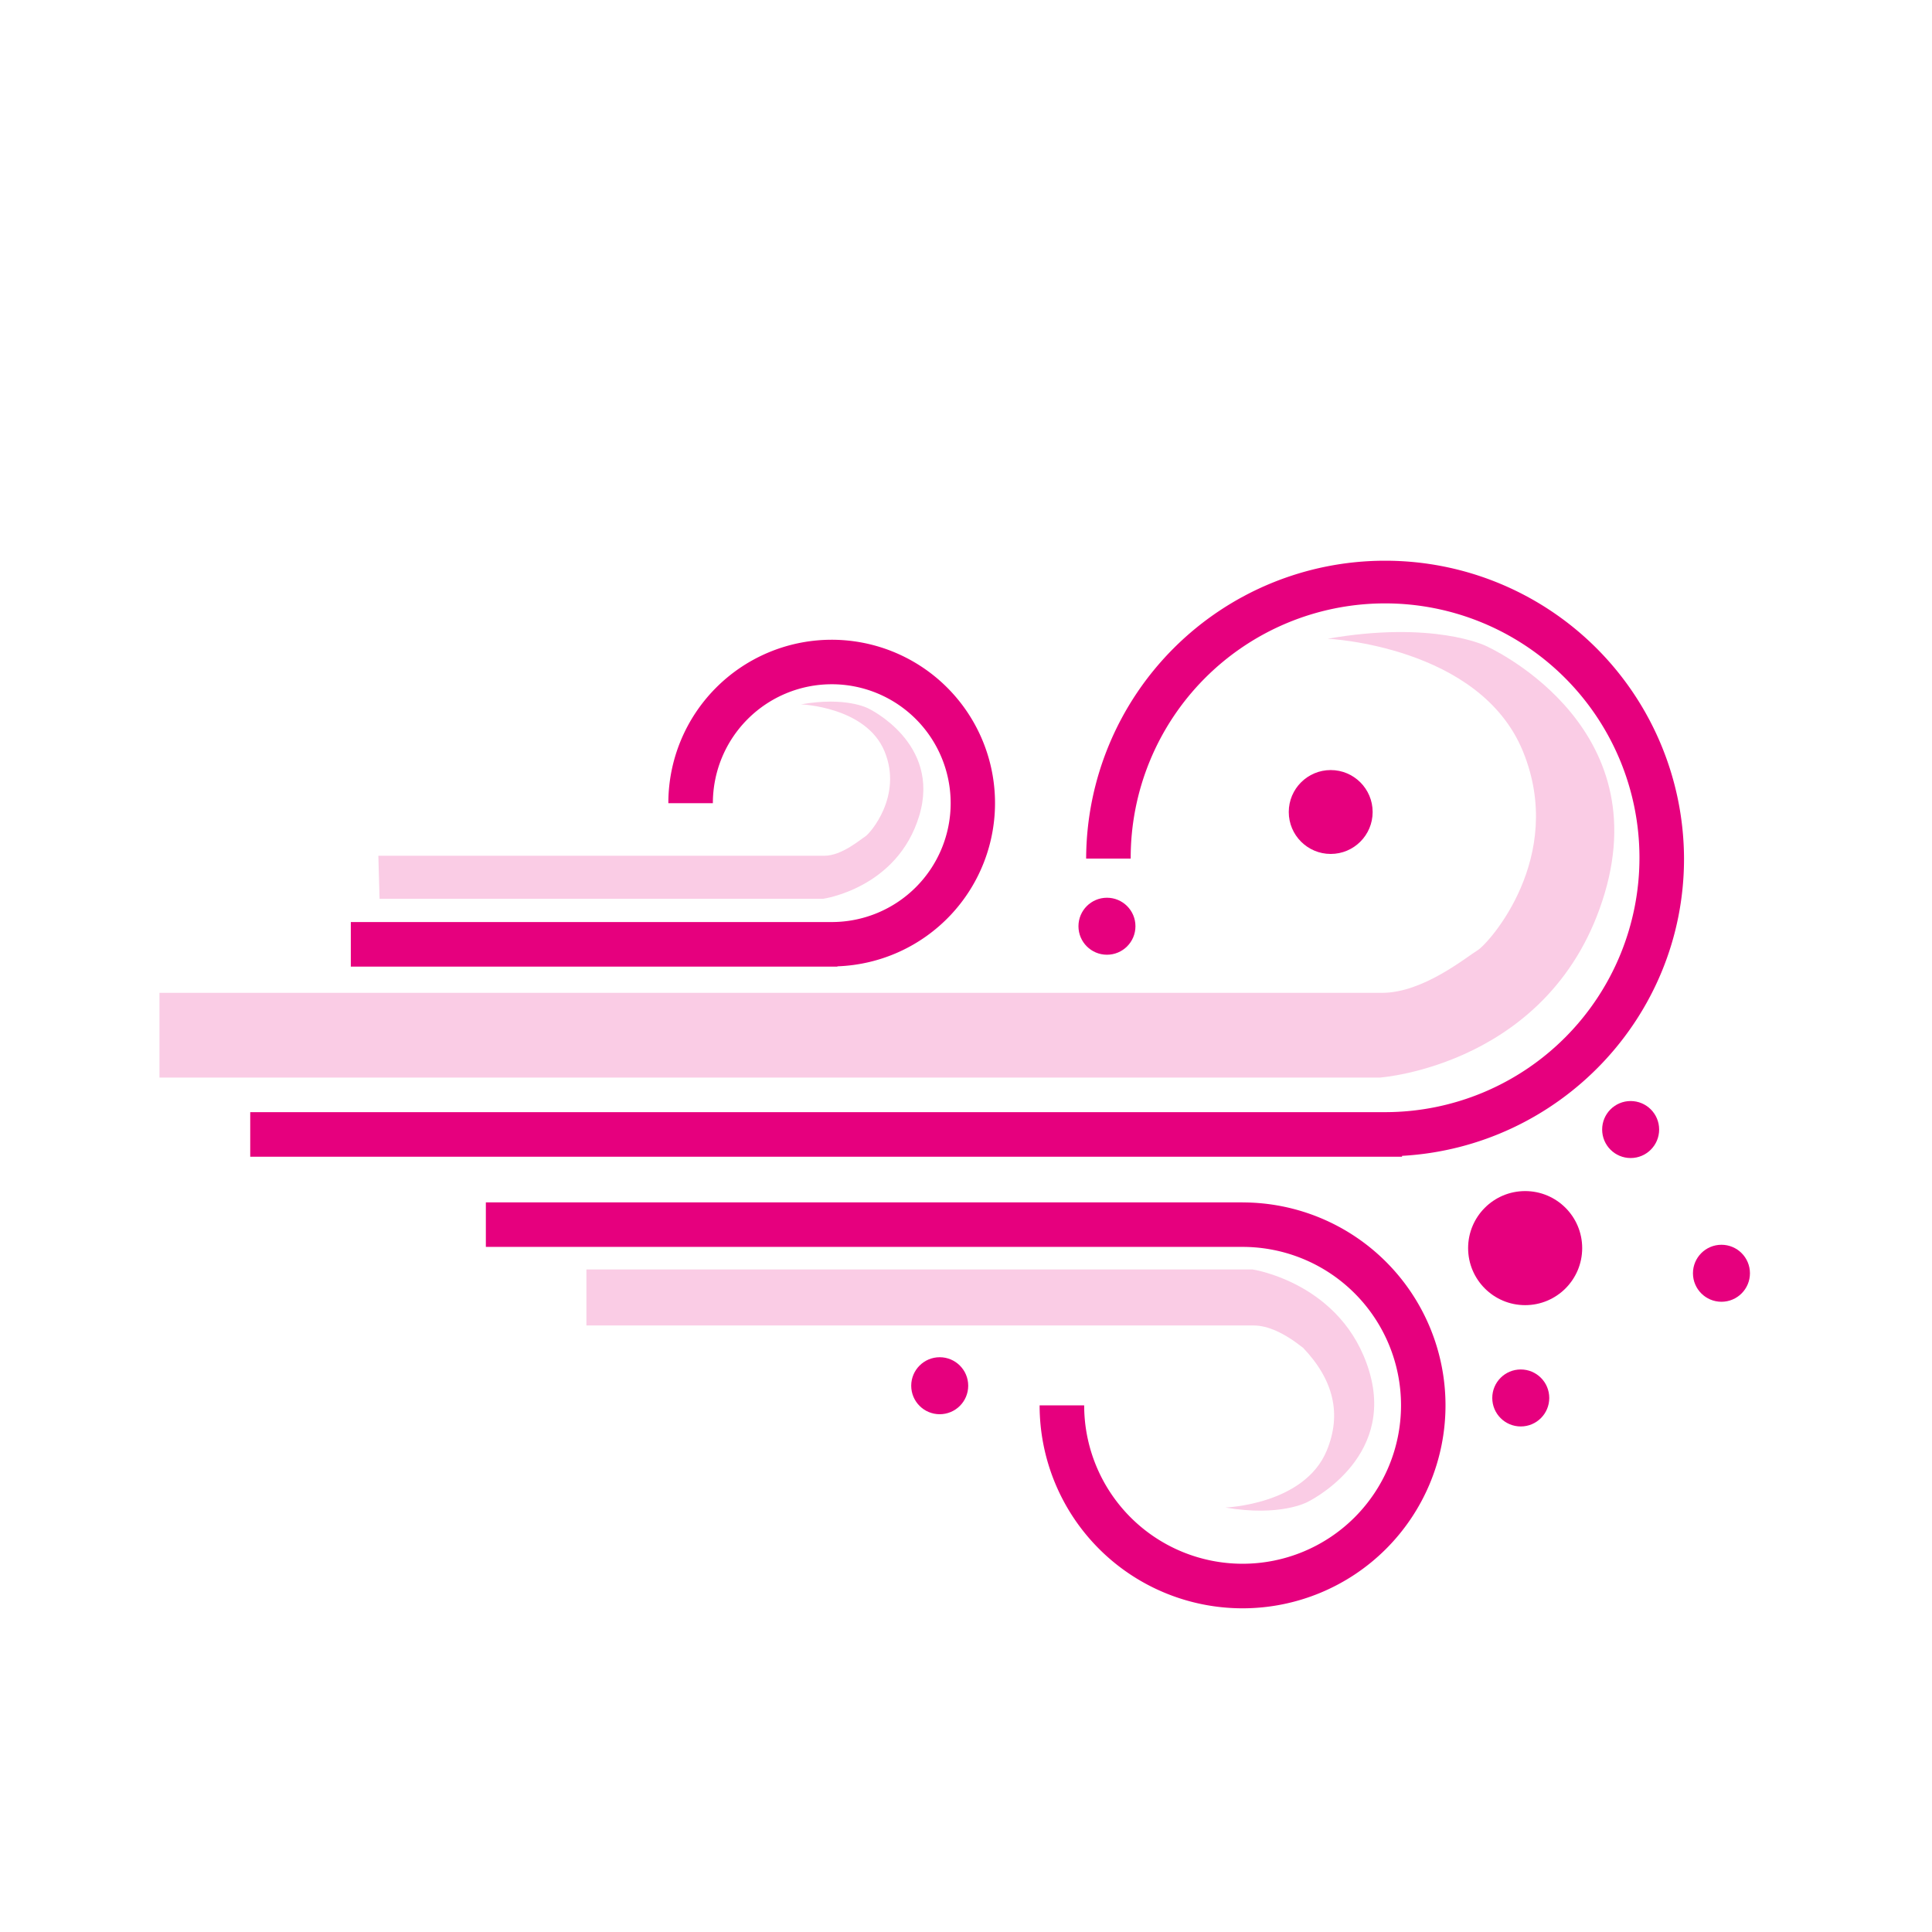
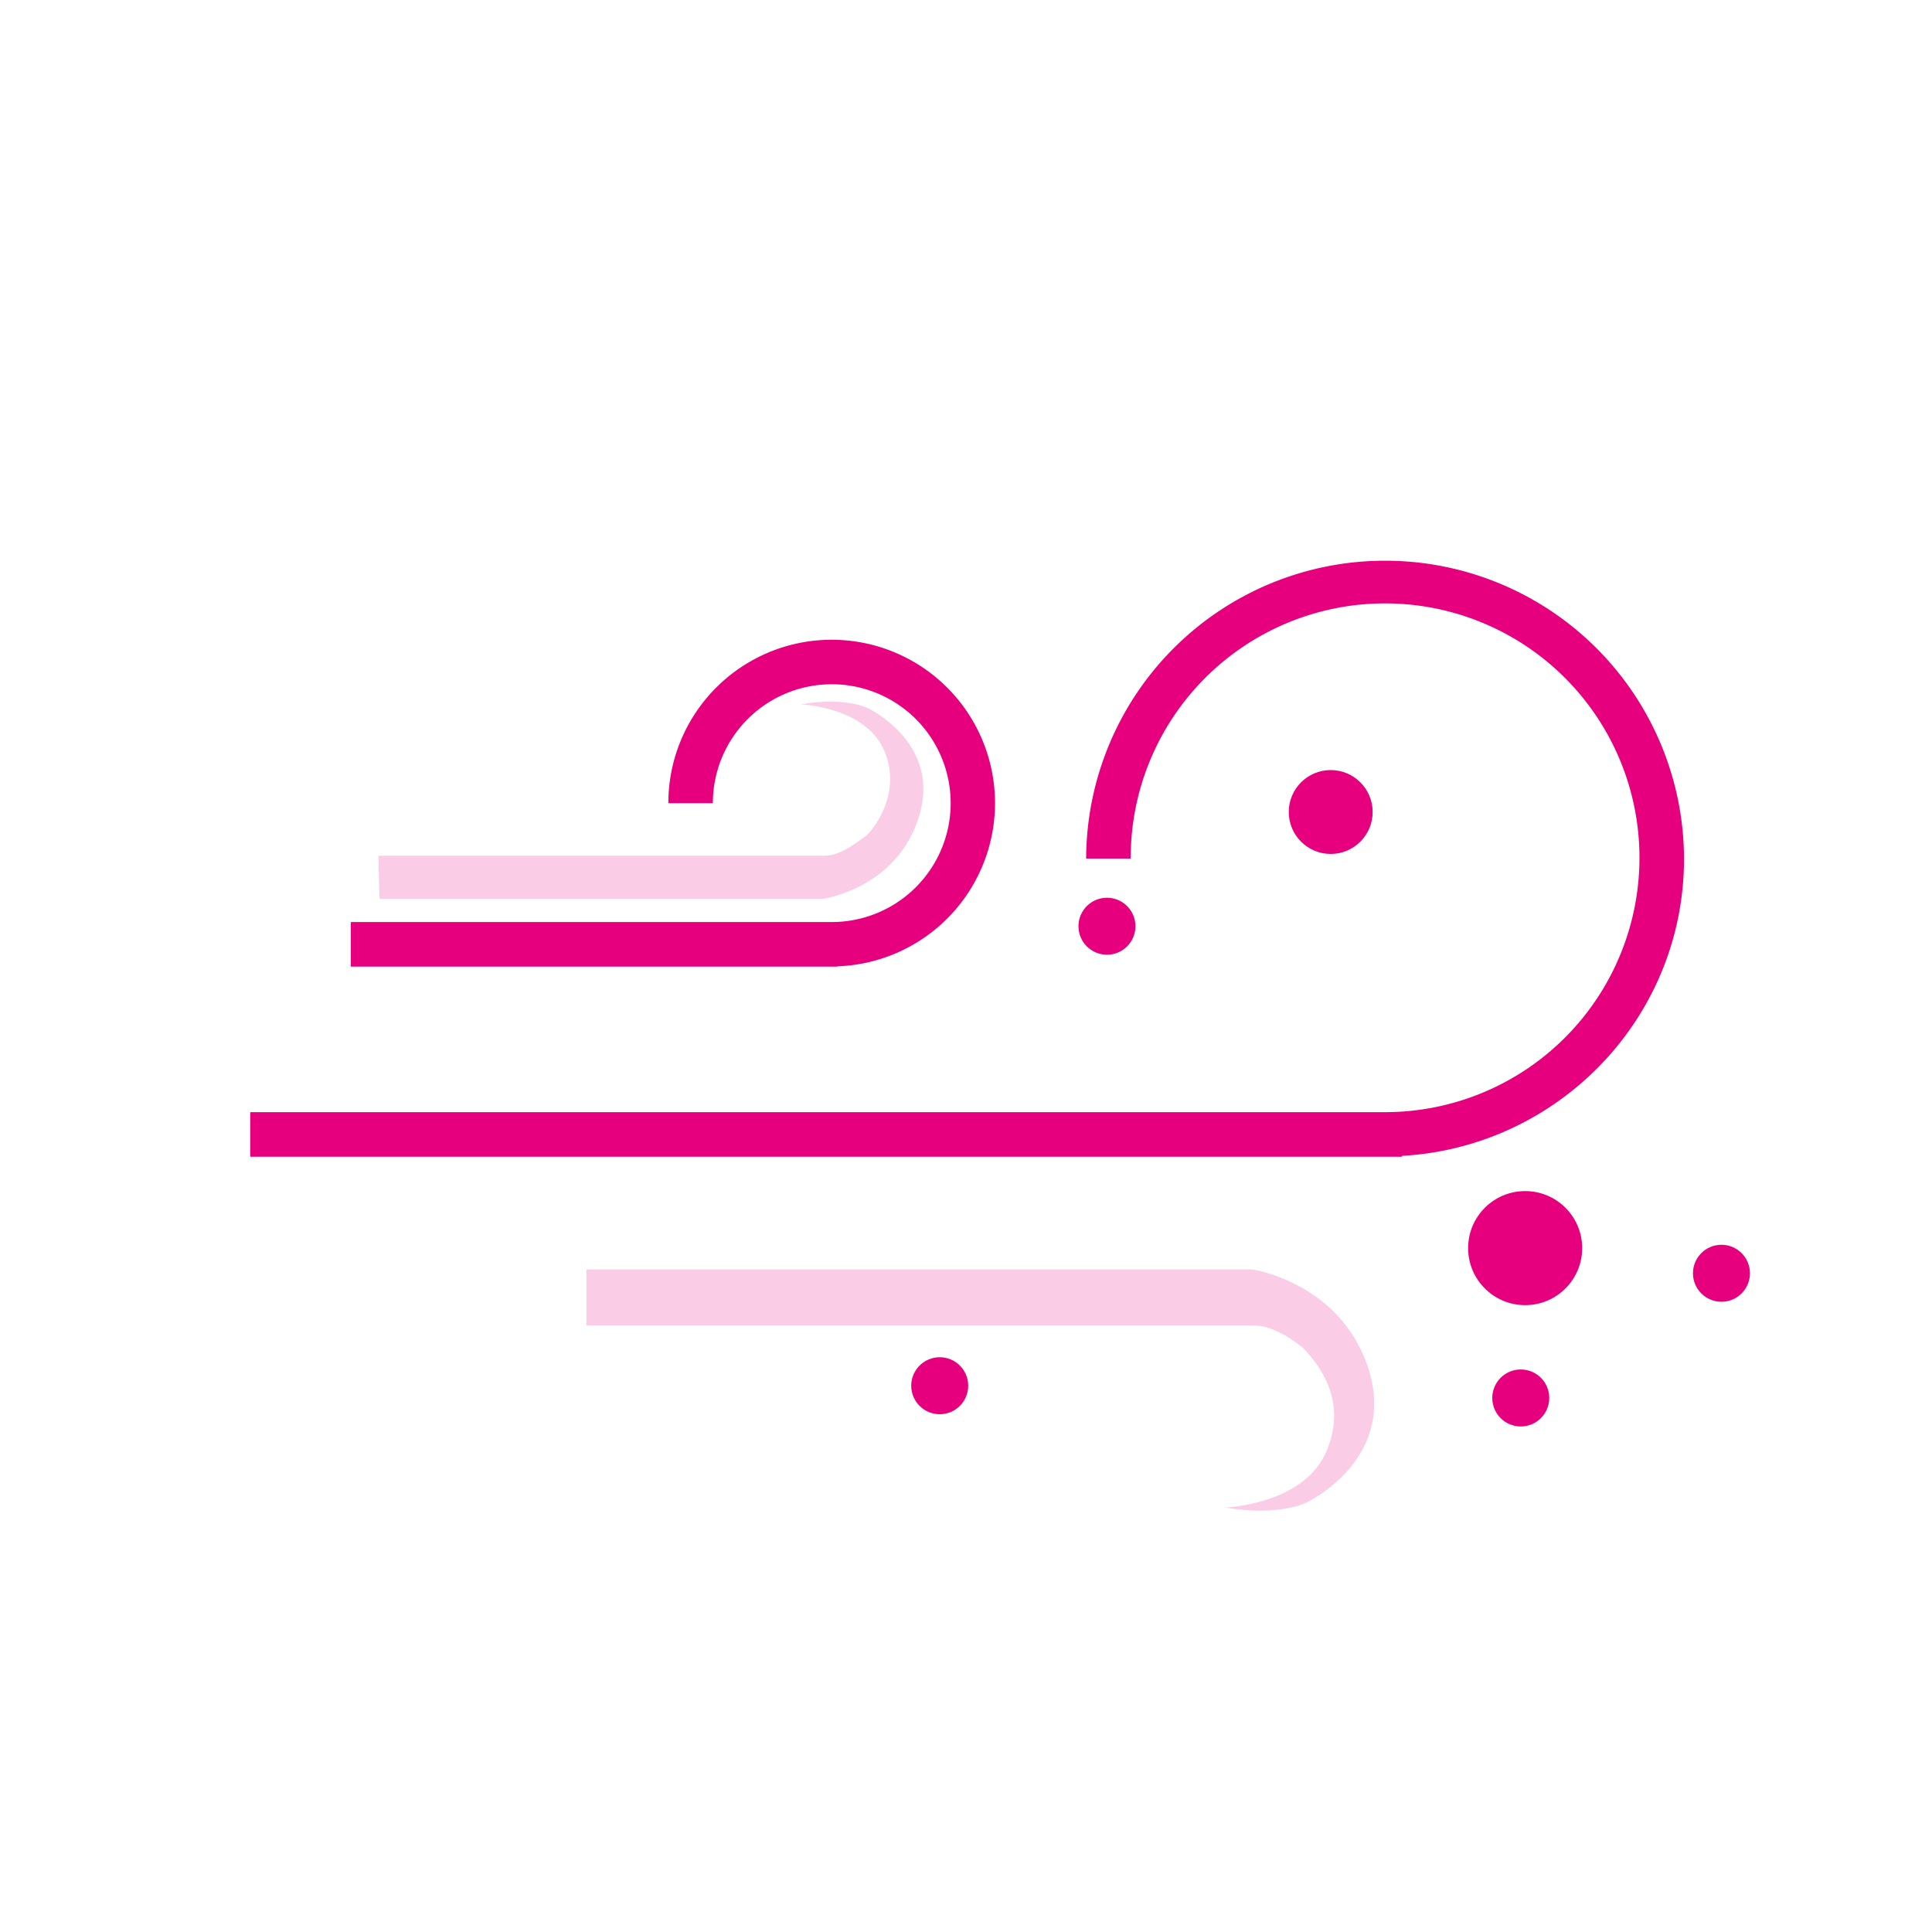
<svg xmlns="http://www.w3.org/2000/svg" id="Capa_1" data-name="Capa 1" viewBox="0 0 480 480">
  <defs>
    <style>.cls-1{fill:#facce5;fill-rule:evenodd;}.cls-2{fill:#e6007e;}.cls-3{fill:none;}</style>
  </defs>
  <title>07_olores_s</title>
-   <path id="Fill-1" class="cls-1" d="M39.62,267.72h303.2s43.17-3,55.87-45.82-29.62-61.47-29.62-61.47-13-6.31-39.22-1.74c0,0,37.8,1.74,48.53,28s-8.47,47.7-11.29,49.41-13.54,10.57-23.7,10.57H39.62Z" />
  <path id="Fill-4" class="cls-1" d="M94.3,223.3H204.5s18.46-2.56,23.89-20.66S215.72,176,215.72,176s-5.54-3-16.72-1c0,0,16.17.57,20.76,11.67s-3.62,20.45-4.83,21.18-5.79,4.76-10.14,4.76H94Z" />
  <path id="Fill-6" class="cls-1" d="M145.69,315.39h165.5s22.43,3.35,29,25.34-15.39,32.46-15.39,32.46-6.75,3.69-20.38,1.35c0,0,19.64-.67,25.21-14.15q5.58-13.49-5.86-25.51-7-5.56-12.31-5.57H145.69Z" />
  <path class="cls-2" d="M208.05,240.15v-.07a40.58,40.58,0,1,0-42-40.53h11.06a29.54,29.54,0,1,1,29.55,29.53H87.16v11.07Z" />
-   <path class="cls-2" d="M308.71,298.73h-188v11.06h188a39.36,39.36,0,1,1-39.35,39.37H258.29a50.42,50.42,0,1,0,50.42-50.42Z" />
  <path class="cls-2" d="M344.12,139.31a74.24,74.24,0,0,0-74.27,74h11.07a63.2,63.2,0,1,1,63.4,63H62.17v11.07H348.33v-.21c39-2.19,70.06-34.41,70.06-73.81A74.23,74.23,0,0,0,344.12,139.31Z" />
  <circle class="cls-2" cx="330.61" cy="201.74" r="10.42" />
  <circle class="cls-2" cx="378.92" cy="310.09" r="14.17" />
  <circle class="cls-2" cx="377.83" cy="347.32" r="7.08" />
-   <circle class="cls-2" cx="405.13" cy="280.63" r="7.08" />
  <circle class="cls-2" cx="427.69" cy="316.34" r="7.08" />
  <circle class="cls-2" cx="233.47" cy="344.28" r="7.08" />
  <circle class="cls-2" cx="275.02" cy="230.12" r="7.08" />
  <rect class="cls-3" width="480" height="480" />
</svg>